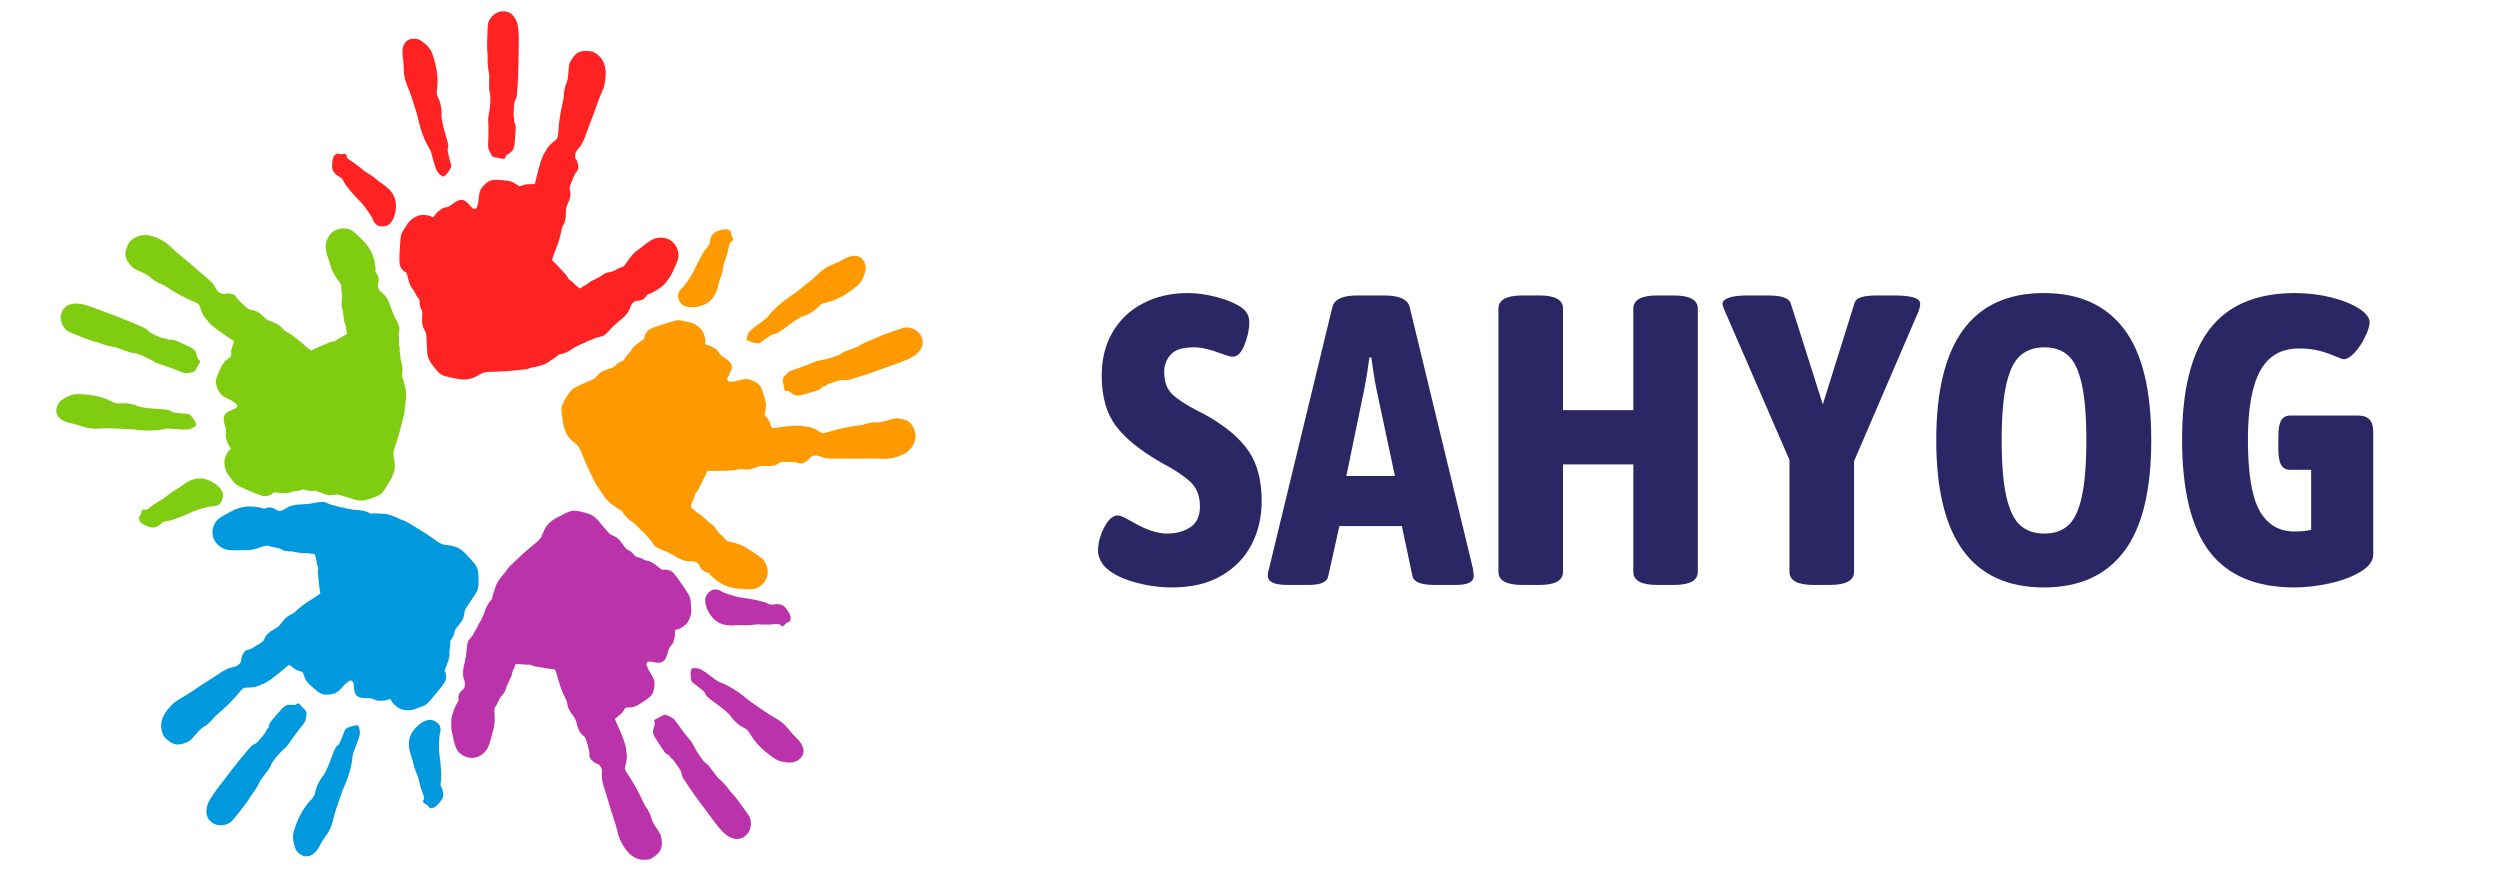
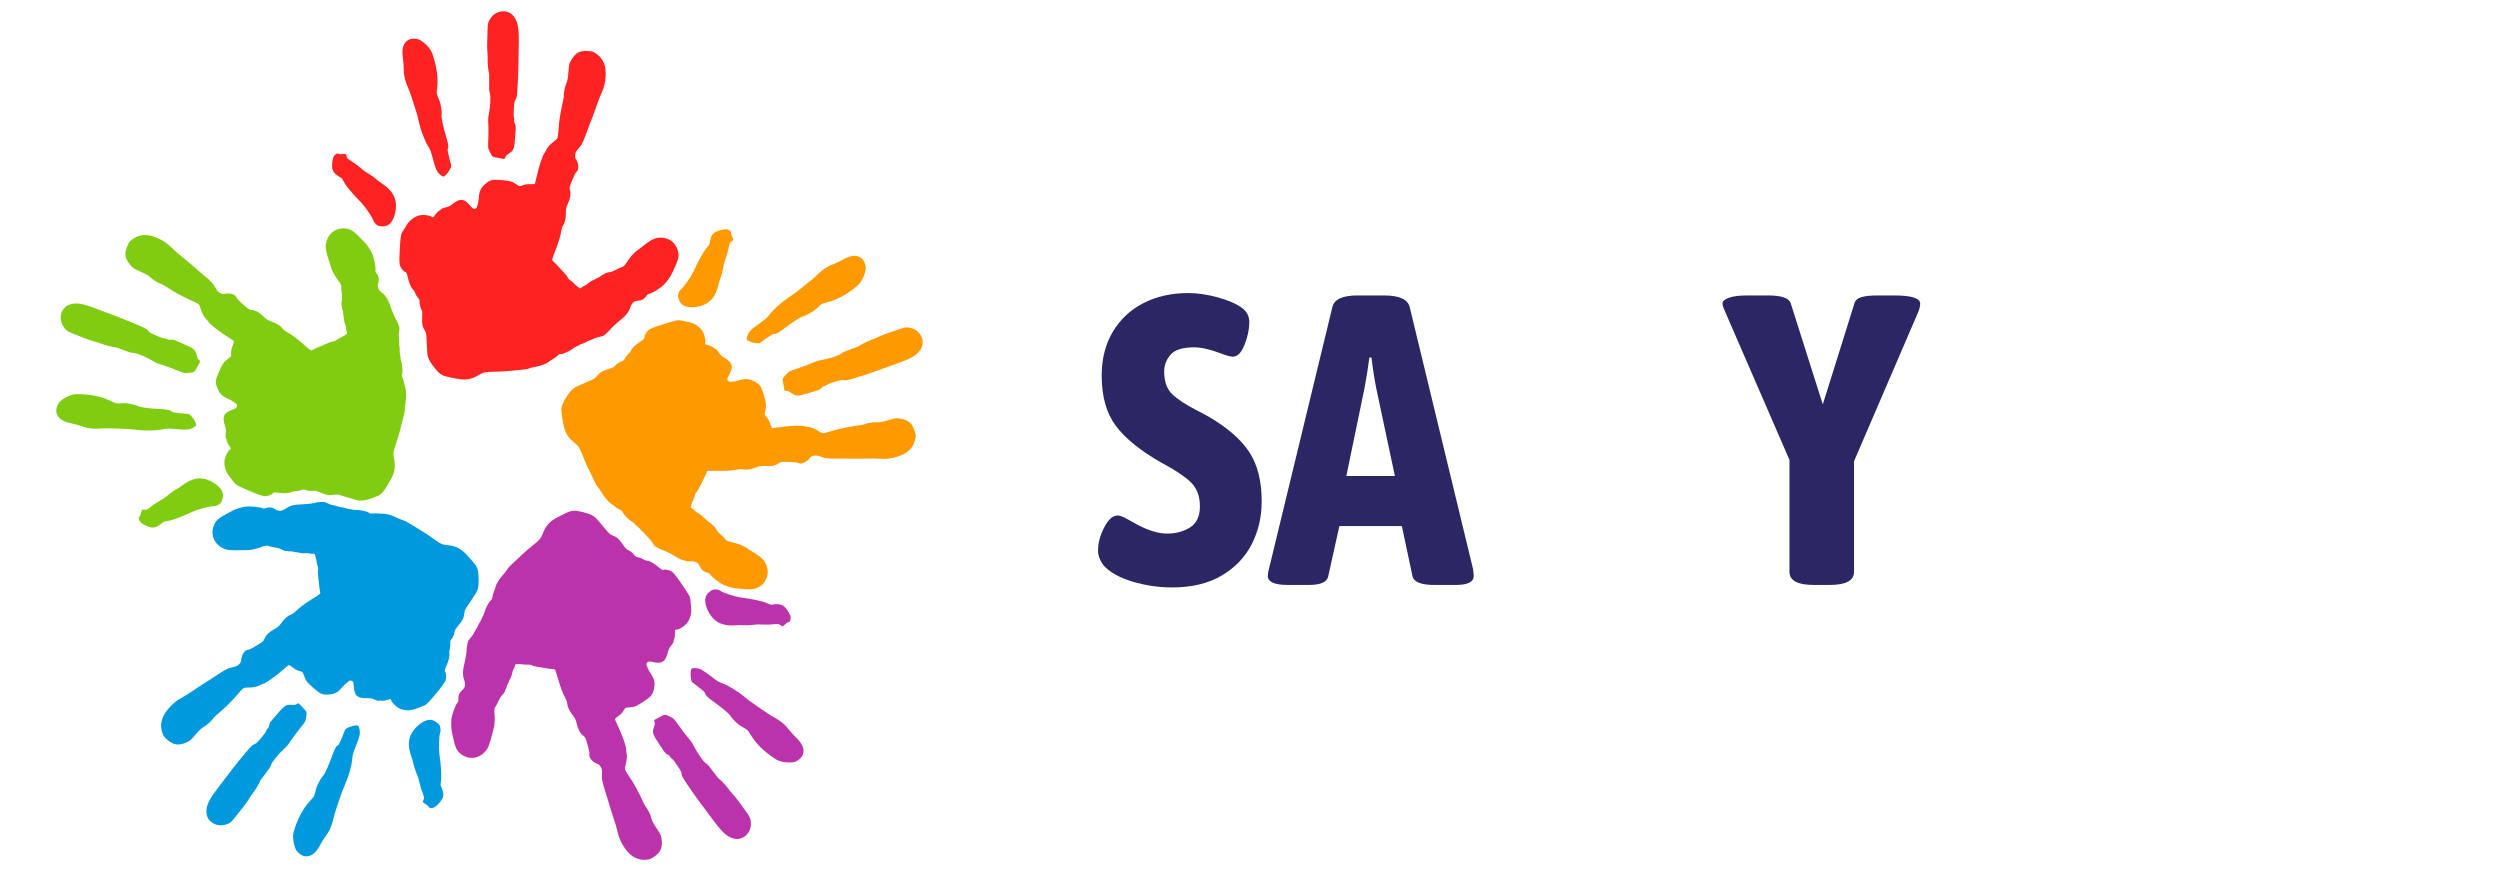
<svg xmlns="http://www.w3.org/2000/svg" width="375" viewBox="0 0 375 131.25" height="131.25" version="1.0">
  <defs>
    <clipPath id="a">
      <path d="M 49 1.617 L 102 1.617 L 102 57 L 49 57 Z M 49 1.617" />
    </clipPath>
    <clipPath id="b">
      <path d="M 8.355 34 L 61 34 L 61 80 L 8.355 80 Z M 8.355 34" />
    </clipPath>
    <clipPath id="c">
      <path d="M 84 34 L 138.859 34 L 138.859 89 L 84 89 Z M 84 34" />
    </clipPath>
  </defs>
  <g clip-path="url(#a)">
    <path fill="#F22" d="M 75.387 1.695 C 74.738 1.73 74.082 2.059 73.637 2.668 C 73.23 3.215 73.16 3.477 73.133 4.473 C 73.121 4.941 73.094 5.785 73.078 6.348 C 73.059 6.91 73.074 7.602 73.113 7.883 C 73.148 8.164 73.164 8.641 73.145 8.941 C 73.113 9.402 73.273 10.867 73.371 11.059 C 73.387 11.086 73.383 11.656 73.371 12.328 C 73.352 13.355 73.367 13.602 73.477 13.93 C 73.633 14.387 73.555 16.016 73.332 17.105 C 73.223 17.633 73.207 17.852 73.25 18.605 C 73.277 19.09 73.273 20.102 73.246 20.852 C 73.188 22.215 73.188 22.219 73.434 22.711 C 73.859 23.574 73.828 23.543 74.766 23.695 C 75.219 23.77 75.59 23.84 75.594 23.844 C 75.641 23.891 75.836 23.625 75.844 23.504 C 75.852 23.395 75.996 23.258 76.348 23.023 C 77.086 22.527 77.141 22.375 77.281 20.418 C 77.391 18.883 77.391 18.883 77.23 18.555 C 77.117 18.32 77.082 18.18 77.125 18.055 C 77.156 17.953 77.145 17.766 77.094 17.602 C 77.023 17.387 77.02 17.078 77.074 16.281 C 77.141 15.297 77.16 15.219 77.336 14.93 C 77.523 14.625 77.523 14.594 77.629 13.004 C 77.691 12.117 77.746 10.84 77.754 10.164 C 77.762 9.488 77.789 8.043 77.809 6.957 C 77.863 4.234 77.723 3.363 77.086 2.492 C 76.676 1.926 76.035 1.664 75.387 1.695 Z M 62.16 5.809 C 61.816 5.797 61.473 5.863 61.242 5.996 C 60.473 6.445 60.215 7.352 60.445 8.785 C 60.5 9.141 60.551 9.77 60.559 10.184 C 60.566 11.031 60.609 11.348 60.801 12.031 C 60.922 12.473 61.023 12.738 61.418 13.664 C 61.504 13.855 61.77 14.645 62.008 15.414 C 62.25 16.18 62.496 16.965 62.559 17.156 C 62.617 17.352 62.762 17.941 62.875 18.473 C 63.109 19.539 63.73 21.152 64.207 21.922 C 64.566 22.504 64.602 22.586 64.855 23.543 C 65.375 25.48 65.48 25.711 66.023 26.199 C 66.195 26.355 66.402 26.484 66.48 26.492 C 66.82 26.516 67.805 25.137 67.684 24.805 C 67.609 24.602 67.316 23.418 67.191 22.84 C 67.125 22.527 67.125 22.406 67.195 22.273 C 67.309 22.066 67.219 21.488 66.945 20.59 C 66.516 19.203 66.176 17.633 66.234 17.32 C 66.281 17.051 66.227 16.418 66.086 15.633 C 66.059 15.48 65.906 15.055 65.75 14.691 C 65.469 14.035 65.473 14.031 65.578 13.098 C 65.75 11.598 65.473 9.789 64.816 7.984 C 64.57 7.309 63.938 6.602 63.07 6.047 C 62.84 5.898 62.504 5.816 62.16 5.809 Z M 87.719 7.641 C 86.793 7.672 86.207 8.09 85.672 9.047 C 85.359 9.605 85.355 9.602 85.27 10.727 C 85.191 11.805 85.117 12.184 84.879 12.684 C 84.75 12.957 84.543 14.051 84.574 14.312 C 84.586 14.41 84.551 14.711 84.488 14.984 C 84.055 16.926 83.875 18.02 83.781 19.371 C 83.688 20.766 83.688 20.77 83.168 21.156 C 82.559 21.609 82.094 22.113 81.918 22.52 C 81.852 22.68 81.758 22.855 81.707 22.91 C 81.398 23.23 80.863 24.84 80.461 26.656 C 80.359 27.117 80.258 27.527 80.238 27.566 C 80.219 27.613 79.945 27.641 79.547 27.633 C 78.992 27.625 78.809 27.645 78.406 27.797 C 77.926 27.98 77.93 27.984 77.574 27.73 C 76.855 27.219 76.543 27.117 75.254 27.016 C 73.836 26.906 73.531 26.973 72.844 27.559 C 72.125 28.168 71.898 28.633 71.82 29.641 C 71.789 30.09 71.719 30.535 71.668 30.641 C 71.621 30.742 71.578 30.887 71.574 30.965 C 71.559 31.18 71.348 31.348 71.109 31.332 C 70.941 31.32 70.824 31.219 70.473 30.797 C 69.598 29.758 69.02 29.715 67.867 30.609 C 67.5 30.895 67.273 31.016 66.992 31.078 C 66.465 31.191 66.184 31.305 66.09 31.453 C 66.047 31.527 65.98 31.586 65.934 31.582 C 65.836 31.574 65.383 32.035 65.152 32.379 C 64.969 32.645 64.965 32.645 64.684 32.477 C 64.32 32.258 63.391 32.176 62.871 32.316 C 62.109 32.527 61.375 33.098 60.988 33.789 C 60.887 33.973 60.699 34.27 60.57 34.449 C 60.16 35.027 60.117 35.203 60.027 36.465 C 59.867 38.754 59.863 39.504 60.035 39.926 C 60.176 40.285 60.605 40.777 60.789 40.789 C 60.945 40.801 61.066 41.062 61.199 41.703 C 61.375 42.523 61.672 43.191 61.984 43.445 C 62.059 43.508 62.184 43.73 62.262 43.938 C 62.34 44.145 62.523 44.457 62.68 44.637 C 62.887 44.879 62.953 45.008 62.941 45.164 C 62.914 45.555 63.031 46.109 63.195 46.395 C 63.352 46.668 63.359 46.723 63.324 47.629 C 63.281 48.672 63.336 48.898 63.746 49.633 C 63.93 49.969 63.949 50.07 63.988 50.992 C 64.07 52.879 64.09 53.148 64.195 53.531 C 64.328 54.004 64.676 54.562 65.344 55.371 C 66.012 56.176 66.348 56.379 67.48 56.602 C 67.934 56.691 68.391 56.777 68.5 56.801 C 69.875 57.07 70.746 56.918 71.887 56.207 C 72.492 55.832 72.848 55.766 74.387 55.754 C 74.887 55.75 75.66 55.711 76.105 55.664 C 77.059 55.562 77.891 55.484 78.52 55.434 C 78.941 55.398 79.055 55.375 79.562 55.195 C 79.68 55.152 80.023 55.078 80.332 55.02 C 81.141 54.871 81.945 54.57 82.32 54.277 C 82.504 54.133 82.816 53.918 83.023 53.801 C 83.227 53.684 83.469 53.504 83.555 53.41 C 83.75 53.188 83.961 53.086 84.188 53.098 C 84.441 53.113 85.539 52.613 85.879 52.328 C 86.035 52.195 86.281 52.043 86.434 51.992 C 86.582 51.941 86.777 51.844 86.859 51.777 C 86.941 51.707 87.156 51.609 87.344 51.559 C 87.527 51.504 87.797 51.387 87.938 51.293 C 88.074 51.199 88.23 51.125 88.281 51.129 C 88.332 51.129 88.441 51.086 88.516 51.035 C 88.59 50.988 88.688 50.953 88.734 50.953 C 88.781 50.957 88.93 50.891 89.074 50.809 C 89.289 50.68 89.559 50.602 90.402 50.418 C 90.57 50.383 91.281 49.758 91.547 49.41 C 91.781 49.102 92.504 48.445 93.352 47.762 C 93.852 47.359 94.332 46.738 94.461 46.324 C 94.707 45.523 95.059 45.145 95.598 45.113 C 96.285 45.078 96.668 44.859 97.012 44.309 C 97.086 44.191 97.215 44.105 97.332 44.086 C 97.82 44 99.074 43.223 99.613 42.676 C 100.027 42.254 100.508 41.582 100.73 41.125 C 101.773 38.98 101.91 38.5 101.688 37.648 C 101.32 36.215 100.023 35.422 98.531 35.707 C 97.902 35.832 97.418 36.125 95.984 37.27 C 95.715 37.484 95.461 37.68 95.41 37.703 C 95.188 37.812 94.332 38.809 94.059 39.281 C 93.793 39.734 93.457 40.078 93.281 40.066 C 93.207 40.059 92.441 40.414 92.105 40.609 C 91.953 40.699 91.66 40.789 91.449 40.82 C 91.023 40.879 90.703 40.996 90.566 41.141 C 90.516 41.191 90.438 41.23 90.387 41.227 C 90.336 41.223 90.258 41.289 90.203 41.359 C 90.152 41.434 89.945 41.551 89.75 41.629 C 89.551 41.711 89.375 41.801 89.352 41.836 C 89.328 41.867 89.156 41.953 88.977 42.023 C 88.797 42.094 88.562 42.223 88.457 42.312 C 88.051 42.664 87.926 42.746 87.625 42.875 C 87.457 42.949 87.277 43.066 87.227 43.137 C 87.172 43.203 87.082 43.258 87.031 43.254 C 86.914 43.246 86.316 42.766 86.043 42.461 C 85.922 42.328 85.699 42.148 85.551 42.059 C 85.367 41.949 85.234 41.801 85.16 41.617 C 85.094 41.465 84.898 41.199 84.719 41.023 C 84.535 40.848 84.152 40.434 83.859 40.102 C 83.566 39.766 83.203 39.387 83.051 39.258 C 82.727 38.984 82.699 39.137 83.32 37.539 C 83.797 36.312 84.059 35.453 84.188 34.645 C 84.25 34.27 84.324 34.047 84.484 33.797 C 84.746 33.387 84.895 32.695 84.875 31.953 C 84.859 31.445 84.938 31.047 85.137 30.641 C 85.527 29.848 85.652 29.141 85.508 28.582 C 85.395 28.141 85.395 28.137 85.82 27.066 C 86.109 26.336 86.309 25.941 86.449 25.797 C 86.699 25.539 86.762 25.34 86.742 24.91 C 86.727 24.559 86.508 23.957 86.34 23.793 C 86.23 23.684 86.242 23.199 86.363 22.859 C 86.402 22.746 86.605 22.457 86.809 22.223 C 87.012 21.988 87.18 21.785 87.18 21.77 C 87.18 21.75 87.285 21.547 87.406 21.32 C 87.531 21.09 87.719 20.656 87.82 20.344 C 87.918 20.035 88.145 19.422 88.32 18.977 C 88.762 17.879 89.316 16.383 89.598 15.539 C 89.723 15.156 90 14.473 90.203 14.016 C 90.625 13.09 90.773 12.492 90.844 11.434 C 90.953 9.832 90.441 8.676 89.312 7.973 C 88.887 7.707 88.844 7.699 88.133 7.648 C 87.988 7.641 87.848 7.637 87.719 7.641 Z M 50.645 23.012 C 50.578 23.012 50.5 23.051 50.348 23.16 C 50.016 23.395 49.883 23.75 49.828 24.547 C 49.754 25.637 50.016 26.035 51.23 26.715 C 51.281 26.746 51.438 26.988 51.574 27.258 C 51.902 27.902 52.82 29.008 54.215 30.426 C 54.758 30.977 55.812 32.523 55.938 32.938 C 56.035 33.281 56.348 33.656 56.688 33.84 C 56.973 34 57.68 33.992 58.074 33.828 C 58.824 33.508 59.383 32.262 59.395 30.887 C 59.402 29.555 58.797 28.559 57.387 27.598 C 57.035 27.359 56.684 27.105 56.617 27.031 C 56.379 26.785 55.527 26.176 55.066 25.922 C 54.812 25.781 54.516 25.57 54.398 25.449 C 54.281 25.332 54.07 25.16 53.93 25.062 C 53.789 24.965 53.613 24.828 53.543 24.758 C 53.477 24.688 53.188 24.484 52.906 24.309 C 52.168 23.848 52.051 23.73 51.992 23.422 C 51.922 23.07 51.914 23.062 51.383 23.113 C 51.027 23.148 50.898 23.141 50.777 23.062 C 50.727 23.031 50.688 23.016 50.645 23.012 Z M 50.645 23.012" />
  </g>
  <g clip-path="url(#b)">
    <path fill="#80CC11" d="M 51.496 34.254 C 50.156 34.254 49.102 35.184 48.879 36.602 C 48.781 37.234 48.898 37.797 49.484 39.539 C 49.594 39.863 49.691 40.172 49.699 40.227 C 49.723 40.473 50.363 41.621 50.715 42.039 C 51.051 42.441 51.262 42.879 51.191 43.039 C 51.16 43.109 51.234 43.945 51.301 44.328 C 51.336 44.5 51.324 44.816 51.281 45.027 C 51.195 45.449 51.191 45.789 51.281 45.965 C 51.316 46.031 51.324 46.117 51.301 46.164 C 51.281 46.211 51.309 46.309 51.359 46.383 C 51.41 46.457 51.457 46.691 51.465 46.902 C 51.473 47.117 51.496 47.316 51.52 47.348 C 51.543 47.379 51.566 47.57 51.57 47.766 C 51.578 47.961 51.625 48.223 51.672 48.352 C 51.863 48.859 51.898 49.004 51.918 49.332 C 51.926 49.52 51.973 49.727 52.02 49.801 C 52.062 49.875 52.086 49.977 52.062 50.02 C 52.016 50.129 51.375 50.531 50.996 50.688 C 50.832 50.758 50.586 50.91 50.449 51.02 C 50.285 51.156 50.105 51.223 49.906 51.234 C 49.742 51.242 49.422 51.344 49.195 51.453 C 48.973 51.566 48.449 51.797 48.039 51.961 C 47.625 52.121 47.152 52.332 46.98 52.434 C 46.617 52.648 46.75 52.727 45.465 51.598 C 44.477 50.73 43.754 50.203 43.039 49.805 C 42.707 49.625 42.527 49.473 42.348 49.234 C 42.051 48.848 41.453 48.477 40.754 48.246 C 40.27 48.086 39.926 47.883 39.609 47.559 C 39 46.922 38.379 46.559 37.809 46.508 C 37.355 46.465 37.355 46.461 36.5 45.699 C 35.91 45.176 35.602 44.859 35.512 44.68 C 35.355 44.355 35.191 44.223 34.781 44.098 C 34.449 43.996 33.812 43.996 33.605 44.098 C 33.465 44.168 33.012 43.996 32.734 43.766 C 32.641 43.688 32.445 43.406 32.293 43.133 C 32.145 42.863 32.012 42.633 31.996 42.625 C 31.98 42.617 31.816 42.453 31.645 42.258 C 31.473 42.062 31.125 41.746 30.867 41.547 C 30.613 41.348 30.117 40.926 29.762 40.609 C 28.879 39.82 27.664 38.793 26.969 38.242 C 26.652 37.992 26.098 37.5 25.738 37.152 C 25.016 36.441 24.508 36.098 23.543 35.672 C 22.078 35.027 20.828 35.125 19.785 35.957 C 19.395 36.27 19.371 36.301 19.086 36.957 C 18.609 38.039 18.738 38.812 19.555 39.762 C 19.973 40.246 19.977 40.25 21 40.707 C 21.984 41.148 22.312 41.344 22.699 41.738 C 22.91 41.953 23.867 42.512 24.121 42.57 C 24.219 42.59 24.488 42.734 24.727 42.887 C 26.395 43.953 27.363 44.488 28.598 45.031 C 29.875 45.594 29.875 45.594 30.062 46.215 C 30.277 46.945 30.598 47.551 30.918 47.852 C 31.047 47.973 31.176 48.121 31.207 48.191 C 31.406 48.59 32.734 49.641 34.301 50.633 C 34.699 50.887 35.051 51.117 35.082 51.148 C 35.117 51.184 35.047 51.453 34.902 51.828 C 34.707 52.348 34.668 52.523 34.676 52.957 C 34.684 53.473 34.684 53.473 34.324 53.723 C 33.602 54.23 33.41 54.492 32.883 55.676 C 32.301 56.984 32.258 57.293 32.574 58.141 C 32.902 59.027 33.262 59.398 34.18 59.809 C 34.586 59.992 34.98 60.207 35.062 60.289 C 35.141 60.371 35.262 60.465 35.336 60.496 C 35.531 60.586 35.613 60.836 35.52 61.055 C 35.449 61.211 35.324 61.285 34.809 61.477 C 33.539 61.949 33.305 62.488 33.75 63.879 C 33.895 64.324 33.926 64.574 33.887 64.859 C 33.816 65.398 33.836 65.703 33.945 65.84 C 33.996 65.902 34.023 65.996 34.004 66.039 C 33.965 66.125 34.246 66.703 34.488 67.035 C 34.676 67.297 34.676 67.305 34.422 67.516 C 34.094 67.789 33.707 68.641 33.664 69.18 C 33.605 69.973 33.895 70.859 34.41 71.461 C 34.547 71.617 34.758 71.891 34.883 72.07 C 35.285 72.652 35.434 72.762 36.586 73.27 C 38.676 74.195 39.379 74.445 39.832 74.43 C 40.215 74.414 40.82 74.172 40.895 74.004 C 40.957 73.859 41.246 73.832 41.891 73.922 C 42.719 74.039 43.445 73.98 43.789 73.773 C 43.871 73.727 44.121 73.68 44.344 73.68 C 44.562 73.676 44.922 73.605 45.141 73.52 C 45.438 73.402 45.586 73.387 45.727 73.449 C 46.082 73.605 46.633 73.684 46.957 73.621 C 47.262 73.566 47.328 73.578 48.164 73.918 C 49.129 74.309 49.359 74.344 50.188 74.203 C 50.562 74.141 50.66 74.152 51.535 74.43 C 53.336 74.988 53.594 75.062 53.988 75.09 C 54.473 75.125 55.121 74.98 56.105 74.621 C 57.086 74.262 57.375 74.012 57.969 73.016 C 58.203 72.617 58.445 72.219 58.5 72.121 C 59.219 70.914 59.371 70.043 59.09 68.727 C 58.941 68.023 59 67.66 59.508 66.199 C 59.672 65.727 59.898 64.98 60.004 64.543 C 60.234 63.609 60.438 62.797 60.602 62.188 C 60.715 61.773 60.727 61.656 60.73 61.113 C 60.73 60.992 60.777 60.645 60.828 60.336 C 60.961 59.52 60.949 58.652 60.801 58.199 C 60.73 57.98 60.637 57.605 60.594 57.371 C 60.551 57.137 60.469 56.859 60.406 56.742 C 60.266 56.484 60.246 56.246 60.336 56.035 C 60.434 55.801 60.328 54.594 60.176 54.18 C 60.105 53.984 60.051 53.695 60.055 53.535 C 60.059 53.375 60.031 53.168 59.996 53.066 C 59.957 52.965 59.941 52.719 59.953 52.523 C 59.969 52.332 59.945 52.047 59.902 51.883 C 59.863 51.719 59.848 51.543 59.867 51.496 C 59.887 51.445 59.883 51.34 59.863 51.25 C 59.84 51.164 59.84 51.059 59.855 51.016 C 59.875 50.973 59.867 50.801 59.836 50.637 C 59.789 50.391 59.809 50.113 59.922 49.25 C 59.945 49.078 59.594 48.199 59.359 47.832 C 59.148 47.504 58.781 46.598 58.426 45.562 C 58.219 44.957 57.797 44.297 57.449 44.039 C 56.785 43.535 56.555 43.07 56.711 42.555 C 56.91 41.887 56.832 41.453 56.43 40.941 C 56.344 40.832 56.297 40.676 56.32 40.559 C 56.402 40.07 56.102 38.625 55.77 37.934 C 55.516 37.398 55.055 36.711 54.703 36.348 C 53.047 34.633 52.641 34.344 51.766 34.266 C 51.672 34.258 51.586 34.254 51.496 34.254 Z M 11.293 45.527 C 11.027 45.539 10.777 45.586 10.52 45.664 C 9.18 46.062 8.676 47.727 9.516 48.984 C 9.891 49.551 10.121 49.715 11.043 50.078 C 11.477 50.246 12.258 50.555 12.777 50.762 C 13.301 50.969 13.949 51.18 14.227 51.238 C 14.504 51.301 14.953 51.453 15.227 51.57 C 15.648 51.754 17.078 52.105 17.293 52.078 C 17.324 52.07 17.859 52.262 18.48 52.5 C 19.438 52.867 19.676 52.93 20.02 52.938 C 20.5 52.949 22.004 53.57 22.949 54.152 C 23.406 54.434 23.602 54.52 24.324 54.734 C 24.785 54.871 25.734 55.219 26.426 55.5 C 27.684 56.012 27.676 56.008 28.223 55.941 C 29.176 55.828 29.141 55.855 29.605 55.02 C 29.824 54.617 30.012 54.285 30.02 54.281 C 30.078 54.25 29.898 53.98 29.785 53.934 C 29.688 53.891 29.609 53.711 29.508 53.301 C 29.293 52.434 29.168 52.324 27.379 51.531 C 25.98 50.91 25.98 50.914 25.617 50.953 C 25.359 50.984 25.215 50.961 25.109 50.883 C 25.027 50.816 24.848 50.766 24.676 50.762 C 24.449 50.754 24.16 50.652 23.43 50.332 C 22.531 49.938 22.465 49.898 22.254 49.633 C 22.031 49.355 22.004 49.336 20.551 48.699 C 19.742 48.344 18.562 47.859 17.934 47.625 C 17.301 47.387 15.961 46.879 14.945 46.492 C 13.047 45.762 12.086 45.488 11.293 45.527 Z M 11.523 59.121 C 10.805 59.125 9.93 59.484 9.117 60.113 C 8.688 60.449 8.355 61.309 8.453 61.832 C 8.617 62.711 9.379 63.258 10.805 63.527 C 11.152 63.594 11.754 63.758 12.145 63.895 C 12.941 64.172 13.258 64.234 13.961 64.289 C 14.414 64.32 14.695 64.312 15.691 64.25 C 15.902 64.238 16.73 64.254 17.531 64.289 C 18.332 64.32 19.152 64.352 19.355 64.359 C 19.555 64.363 20.16 64.426 20.699 64.496 C 21.777 64.637 23.5 64.594 24.379 64.406 C 25.047 64.262 25.129 64.258 26.109 64.34 C 28.102 64.504 28.355 64.484 29 64.133 C 29.199 64.023 29.391 63.871 29.422 63.797 C 29.559 63.484 28.594 62.086 28.242 62.09 C 28.027 62.09 26.82 61.969 26.238 61.891 C 25.922 61.848 25.82 61.809 25.719 61.695 C 25.562 61.523 24.988 61.406 24.055 61.363 C 22.609 61.301 21.02 61.098 20.746 60.938 C 20.512 60.801 19.902 60.637 19.113 60.504 C 18.965 60.477 18.516 60.477 18.125 60.504 C 17.41 60.547 17.414 60.547 16.57 60.129 C 15.223 59.465 13.434 59.105 11.523 59.121 Z M 30.004 71.762 C 29.172 71.75 28.336 72.078 27.391 72.77 C 27.047 73.023 26.688 73.27 26.598 73.309 C 26.285 73.453 25.434 74.047 25.039 74.398 C 24.824 74.59 24.523 74.801 24.375 74.871 C 24.227 74.941 23.992 75.082 23.852 75.184 C 23.711 75.281 23.52 75.402 23.43 75.441 C 23.34 75.484 23.051 75.688 22.789 75.898 C 22.109 76.438 21.961 76.512 21.652 76.461 C 21.301 76.41 21.297 76.414 21.164 76.938 C 21.078 77.285 21.023 77.406 20.91 77.492 C 20.785 77.594 20.773 77.637 20.855 77.934 C 20.965 78.32 21.246 78.562 21.977 78.887 C 22.973 79.324 23.441 79.215 24.484 78.301 C 24.531 78.258 24.812 78.195 25.109 78.156 C 25.824 78.062 27.172 77.562 28.969 76.723 C 29.668 76.398 31.473 75.922 31.902 75.949 C 32.262 75.969 32.715 75.805 33.004 75.543 C 33.25 75.328 33.48 74.652 33.457 74.223 C 33.414 73.406 32.438 72.457 31.152 71.984 C 30.762 71.84 30.383 71.766 30.004 71.762 Z M 30.004 71.762" />
  </g>
  <g clip-path="url(#c)">
    <path fill="#F90" d="M 108.84 34.387 C 108.609 34.391 108.324 34.445 107.941 34.562 C 106.898 34.875 106.617 35.258 106.414 36.637 C 106.402 36.699 106.234 36.934 106.031 37.156 C 105.547 37.695 104.84 38.945 104.012 40.754 C 103.688 41.457 102.621 42.996 102.273 43.258 C 101.988 43.473 101.75 43.898 101.695 44.285 C 101.648 44.609 101.91 45.27 102.203 45.578 C 102.766 46.172 104.117 46.262 105.402 45.789 C 106.645 45.328 107.367 44.406 107.762 42.742 C 107.863 42.328 107.98 41.906 108.023 41.816 C 108.168 41.504 108.434 40.496 108.508 39.973 C 108.551 39.688 108.641 39.324 108.707 39.172 C 108.773 39.02 108.863 38.762 108.906 38.598 C 108.945 38.43 109.016 38.219 109.059 38.129 C 109.098 38.039 109.184 37.699 109.25 37.371 C 109.422 36.516 109.488 36.359 109.754 36.195 C 110.055 36.008 110.055 36.004 109.82 35.52 C 109.66 35.199 109.629 35.07 109.656 34.93 C 109.691 34.77 109.664 34.727 109.414 34.555 C 109.246 34.441 109.07 34.387 108.84 34.387 Z M 128.188 38.375 C 127.672 38.375 127.066 38.582 126.359 38.988 C 126.051 39.164 125.484 39.434 125.102 39.586 C 124.316 39.891 124.031 40.043 123.461 40.461 C 123.094 40.73 122.887 40.918 122.164 41.613 C 122.016 41.762 121.371 42.289 120.738 42.789 C 120.105 43.285 119.465 43.793 119.309 43.922 C 119.148 44.047 118.648 44.395 118.195 44.691 C 117.285 45.285 116 46.438 115.453 47.152 C 115.039 47.699 114.977 47.754 114.176 48.332 C 112.555 49.5 112.367 49.684 112.102 50.367 C 112.02 50.582 111.973 50.82 111.996 50.898 C 112.094 51.227 113.73 51.664 113.996 51.434 C 114.16 51.293 115.156 50.605 115.652 50.285 C 115.918 50.113 116.027 50.066 116.176 50.086 C 116.406 50.117 116.918 49.832 117.656 49.254 C 118.797 48.363 120.145 47.492 120.453 47.434 C 120.723 47.387 121.289 47.109 121.973 46.699 C 122.105 46.621 122.445 46.332 122.73 46.059 C 123.242 45.559 123.242 45.559 124.148 45.328 C 125.605 44.961 127.207 44.066 128.652 42.812 C 129.199 42.344 129.625 41.504 129.836 40.492 C 129.949 39.957 129.652 39.09 129.242 38.754 C 128.941 38.508 128.59 38.375 128.188 38.375 Z M 101.742 48.035 C 101.445 48.051 101.094 48.145 100.438 48.344 C 98.246 49 97.543 49.27 97.207 49.578 C 96.926 49.836 96.621 50.41 96.676 50.586 C 96.719 50.738 96.516 50.945 95.969 51.297 C 95.266 51.746 94.75 52.266 94.625 52.648 C 94.594 52.742 94.43 52.93 94.262 53.074 C 94.098 53.223 93.867 53.516 93.754 53.723 C 93.605 54.008 93.508 54.113 93.359 54.156 C 92.988 54.27 92.512 54.57 92.305 54.824 C 92.105 55.07 92.051 55.094 91.195 55.383 C 90.211 55.711 90.008 55.84 89.469 56.484 C 89.227 56.777 89.141 56.824 88.297 57.188 C 86.566 57.93 86.32 58.051 86.004 58.285 C 85.609 58.574 85.211 59.098 84.691 60.012 C 84.18 60.922 84.117 61.309 84.309 62.453 C 84.383 62.906 84.461 63.371 84.48 63.48 C 84.711 64.871 85.156 65.633 86.223 66.457 C 86.785 66.891 86.973 67.203 87.527 68.645 C 87.707 69.113 88.02 69.828 88.223 70.23 C 88.648 71.09 89.012 71.852 89.281 72.422 C 89.465 72.812 89.523 72.906 89.871 73.32 C 89.949 73.414 90.148 73.707 90.309 73.973 C 90.73 74.68 91.297 75.336 91.703 75.586 C 91.898 75.707 92.207 75.93 92.391 76.082 C 92.57 76.23 92.816 76.391 92.938 76.438 C 93.211 76.543 93.387 76.707 93.457 76.926 C 93.531 77.168 94.387 78.023 94.77 78.242 C 94.949 78.344 95.172 78.527 95.273 78.652 C 95.375 78.773 95.531 78.918 95.625 78.973 C 95.715 79.027 95.891 79.195 96.004 79.352 C 96.117 79.508 96.324 79.715 96.461 79.812 C 96.598 79.914 96.719 80.035 96.734 80.086 C 96.75 80.133 96.824 80.215 96.898 80.27 C 96.973 80.32 97.043 80.402 97.055 80.445 C 97.07 80.492 97.18 80.613 97.309 80.719 C 97.504 80.875 97.672 81.098 98.141 81.828 C 98.234 81.977 99.07 82.422 99.488 82.547 C 99.859 82.66 100.723 83.105 101.66 83.664 C 102.211 83.992 102.957 84.219 103.387 84.191 C 104.219 84.141 104.695 84.344 104.91 84.84 C 105.188 85.473 105.523 85.758 106.156 85.891 C 106.293 85.918 106.422 86.004 106.484 86.109 C 106.734 86.535 107.898 87.441 108.602 87.758 C 109.137 87.996 109.934 88.219 110.438 88.266 C 112.805 88.492 113.297 88.441 114.016 87.934 C 115.219 87.086 115.504 85.59 114.707 84.289 C 114.371 83.738 113.926 83.387 112.352 82.441 C 112.059 82.266 111.789 82.086 111.746 82.047 C 111.57 81.879 110.344 81.43 109.809 81.34 C 109.289 81.25 108.848 81.055 108.797 80.887 C 108.777 80.812 108.18 80.215 107.879 79.969 C 107.742 79.855 107.551 79.609 107.449 79.422 C 107.242 79.043 107.02 78.785 106.84 78.707 C 106.773 78.68 106.707 78.617 106.691 78.57 C 106.676 78.52 106.598 78.465 106.512 78.441 C 106.426 78.418 106.234 78.27 106.09 78.109 C 105.949 77.953 105.805 77.816 105.766 77.805 C 105.727 77.793 105.586 77.672 105.457 77.531 C 105.328 77.387 105.121 77.215 105 77.148 C 104.531 76.887 104.414 76.797 104.188 76.559 C 104.059 76.426 103.891 76.289 103.809 76.266 C 103.727 76.238 103.645 76.18 103.629 76.133 C 103.594 76.016 103.824 75.285 104.012 74.922 C 104.094 74.762 104.188 74.488 104.219 74.316 C 104.258 74.105 104.348 73.934 104.492 73.797 C 104.613 73.684 104.789 73.398 104.887 73.168 C 104.988 72.938 105.238 72.43 105.445 72.035 C 105.656 71.645 105.879 71.168 105.945 70.98 C 106.086 70.578 105.934 70.605 107.641 70.629 C 108.949 70.645 109.848 70.59 110.645 70.426 C 111.016 70.348 111.25 70.34 111.539 70.402 C 112.016 70.508 112.707 70.406 113.387 70.121 C 113.859 69.93 114.258 69.859 114.707 69.902 C 115.582 69.988 116.289 69.863 116.758 69.531 C 117.133 69.27 117.129 69.262 118.27 69.285 C 119.059 69.301 119.504 69.348 119.688 69.43 C 120.016 69.574 120.219 69.57 120.613 69.398 C 120.934 69.258 121.418 68.844 121.512 68.629 C 121.57 68.484 122.031 68.316 122.387 68.312 C 122.512 68.309 122.848 68.402 123.137 68.512 C 123.422 68.621 123.676 68.703 123.695 68.699 C 123.711 68.695 123.934 68.719 124.191 68.758 C 124.449 68.793 124.918 68.805 125.242 68.793 C 125.566 68.777 126.215 68.777 126.688 68.785 C 127.871 68.812 129.461 68.812 130.344 68.777 C 130.75 68.762 131.488 68.773 131.984 68.809 C 132.996 68.875 133.598 68.805 134.609 68.5 C 136.141 68.039 137.039 67.148 137.293 65.84 C 137.391 65.344 137.387 65.305 137.184 64.621 C 136.848 63.488 136.246 62.988 135.008 62.797 C 134.379 62.699 134.379 62.695 133.305 63.012 C 132.27 63.316 131.898 63.383 131.348 63.336 C 131.047 63.309 129.949 63.504 129.719 63.625 C 129.629 63.672 129.336 63.738 129.059 63.777 C 127.098 64.051 126.016 64.27 124.723 64.66 C 123.391 65.062 123.395 65.062 122.852 64.711 C 122.215 64.297 121.574 64.043 121.133 64.023 C 120.961 64.016 120.766 63.98 120.699 63.953 C 120.289 63.773 118.605 63.84 116.773 64.105 C 116.309 64.172 115.891 64.227 115.844 64.223 C 115.797 64.219 115.672 63.965 115.539 63.59 C 115.355 63.062 115.266 62.902 114.98 62.578 C 114.641 62.191 114.641 62.191 114.754 61.77 C 114.98 60.91 114.957 60.582 114.598 59.336 C 114.199 57.961 114.027 57.703 113.238 57.266 C 112.418 56.805 111.914 56.746 110.949 57.031 C 110.52 57.156 110.074 57.254 109.961 57.242 C 109.848 57.234 109.695 57.242 109.621 57.266 C 109.414 57.324 109.191 57.191 109.121 56.965 C 109.074 56.797 109.125 56.648 109.391 56.168 C 110.051 54.98 109.887 54.422 108.652 53.652 C 108.254 53.406 108.062 53.242 107.91 53 C 107.617 52.543 107.406 52.32 107.234 52.285 C 107.152 52.27 107.078 52.223 107.066 52.18 C 107.039 52.086 106.445 51.82 106.047 51.727 C 105.734 51.648 105.734 51.648 105.793 51.32 C 105.867 50.902 105.609 49.996 105.293 49.559 C 104.832 48.914 104.043 48.43 103.258 48.309 C 103.055 48.277 102.715 48.207 102.504 48.148 C 102.246 48.082 102.062 48.043 101.867 48.035 C 101.828 48.035 101.785 48.035 101.742 48.035 Z M 135.965 49.113 C 135.676 49.125 135.363 49.215 134.852 49.395 C 134.41 49.547 133.613 49.816 133.086 50 C 132.555 50.18 131.918 50.441 131.668 50.574 C 131.418 50.711 130.984 50.891 130.699 50.98 C 130.258 51.113 128.941 51.773 128.801 51.934 C 128.777 51.957 128.246 52.164 127.617 52.387 C 126.652 52.73 126.43 52.832 126.164 53.051 C 125.793 53.355 124.242 53.855 123.148 54.027 C 122.617 54.113 122.418 54.176 121.727 54.484 C 121.285 54.68 120.344 55.031 119.637 55.27 C 118.348 55.695 118.344 55.699 117.973 56.105 C 117.32 56.809 117.332 56.766 117.52 57.703 C 117.609 58.152 117.68 58.531 117.676 58.539 C 117.652 58.598 117.965 58.684 118.082 58.652 C 118.188 58.621 118.363 58.707 118.703 58.953 C 119.422 59.473 119.59 59.469 121.465 58.91 C 122.93 58.473 122.926 58.477 123.176 58.211 C 123.352 58.023 123.477 57.938 123.605 57.93 C 123.711 57.926 123.883 57.852 124.016 57.742 C 124.195 57.602 124.477 57.492 125.242 57.262 C 126.18 56.98 126.258 56.957 126.59 57.023 C 126.941 57.09 126.965 57.09 128.484 56.629 C 129.332 56.375 130.547 55.973 131.18 55.742 C 131.812 55.512 133.164 55.031 134.188 54.668 C 136.742 53.758 137.504 53.316 138.09 52.414 C 138.852 51.238 138.16 49.645 136.711 49.23 C 136.465 49.16 136.277 49.117 136.086 49.113 C 136.043 49.109 136.004 49.109 135.965 49.113 Z M 135.965 49.113" />
  </g>
  <path fill="#09D" d="M 48.473 75.281 C 48.125 75.277 47.52 75.344 47.203 75.434 C 46.832 75.539 45.867 75.637 44.777 75.68 C 44.141 75.703 43.383 75.91 43.035 76.168 C 42.363 76.664 41.855 76.758 41.406 76.457 C 40.832 76.074 40.391 76.02 39.785 76.254 C 39.66 76.305 39.504 76.305 39.395 76.25 C 38.957 76.027 37.492 75.898 36.734 76.016 C 36.156 76.105 35.367 76.348 34.918 76.582 C 32.805 77.676 32.41 77.988 32.082 78.805 C 31.527 80.172 32.098 81.586 33.465 82.25 C 34.043 82.527 34.605 82.582 36.438 82.523 C 36.777 82.512 37.102 82.512 37.156 82.523 C 37.398 82.57 38.676 82.277 39.176 82.066 C 39.66 81.855 40.137 81.781 40.27 81.895 C 40.328 81.945 41.141 82.121 41.527 82.168 C 41.703 82.188 42 82.293 42.188 82.395 C 42.566 82.605 42.887 82.695 43.082 82.66 C 43.152 82.648 43.242 82.664 43.281 82.695 C 43.316 82.73 43.422 82.734 43.508 82.707 C 43.594 82.68 43.824 82.703 44.031 82.758 C 44.234 82.812 44.434 82.852 44.473 82.84 C 44.512 82.828 44.695 82.855 44.883 82.906 C 45.07 82.957 45.336 82.992 45.473 82.984 C 46.008 82.949 46.156 82.953 46.473 83.027 C 46.652 83.07 46.867 83.09 46.949 83.07 C 47.035 83.047 47.137 83.059 47.172 83.09 C 47.266 83.168 47.457 83.902 47.5 84.309 C 47.516 84.488 47.582 84.773 47.652 84.938 C 47.734 85.137 47.754 85.324 47.707 85.52 C 47.668 85.676 47.668 86.016 47.707 86.262 C 47.746 86.512 47.812 87.074 47.848 87.516 C 47.887 87.961 47.949 88.48 47.996 88.676 C 48.094 89.09 48.207 88.98 46.758 89.891 C 45.645 90.586 44.93 91.133 44.348 91.703 C 44.078 91.969 43.883 92.102 43.605 92.203 C 43.148 92.375 42.625 92.844 42.203 93.449 C 41.914 93.867 41.609 94.133 41.207 94.344 C 40.426 94.746 39.902 95.242 39.684 95.773 C 39.516 96.199 39.52 96.199 38.543 96.801 C 37.875 97.215 37.477 97.418 37.277 97.449 C 36.926 97.504 36.75 97.625 36.512 97.98 C 36.316 98.27 36.133 98.887 36.172 99.117 C 36.199 99.27 35.902 99.656 35.605 99.855 C 35.504 99.922 35.176 100.031 34.871 100.094 C 34.57 100.16 34.309 100.227 34.297 100.238 C 34.289 100.25 34.086 100.352 33.852 100.461 C 33.617 100.574 33.207 100.816 32.941 101.004 C 32.68 101.191 32.133 101.547 31.73 101.793 C 30.723 102.414 29.395 103.285 28.668 103.793 C 28.336 104.027 27.707 104.414 27.273 104.656 C 26.383 105.148 25.914 105.539 25.227 106.344 C 24.188 107.566 23.91 108.793 24.398 110.035 C 24.582 110.504 24.609 110.539 25.148 111.008 C 26.043 111.773 26.82 111.875 27.961 111.363 C 28.547 111.102 28.543 111.098 29.277 110.246 C 29.984 109.426 30.27 109.172 30.754 108.914 C 31.023 108.773 31.836 108.016 31.965 107.789 C 32.012 107.699 32.23 107.48 32.441 107.297 C 33.941 106 34.727 105.227 35.602 104.195 C 36.508 103.133 36.512 103.133 37.156 103.137 C 37.918 103.137 38.59 103.012 38.969 102.789 C 39.117 102.699 39.301 102.617 39.375 102.605 C 39.812 102.531 41.195 101.562 42.594 100.344 C 42.949 100.035 43.27 99.766 43.309 99.742 C 43.352 99.719 43.59 99.859 43.902 100.105 C 44.344 100.449 44.508 100.535 44.926 100.652 C 45.418 100.793 45.414 100.793 45.551 101.211 C 45.82 102.055 46.016 102.324 46.992 103.176 C 48.066 104.117 48.352 104.238 49.25 104.18 C 50.188 104.121 50.641 103.891 51.297 103.129 C 51.59 102.789 51.918 102.469 52.016 102.418 C 52.117 102.363 52.238 102.273 52.289 102.211 C 52.43 102.047 52.695 102.039 52.875 102.191 C 53.004 102.305 53.039 102.453 53.074 103.004 C 53.156 104.359 53.598 104.75 55.055 104.723 C 55.516 104.715 55.77 104.75 56.027 104.871 C 56.523 105.098 56.816 105.164 56.977 105.098 C 57.055 105.07 57.145 105.07 57.18 105.098 C 57.254 105.164 57.891 105.066 58.277 104.93 C 58.582 104.824 58.586 104.824 58.715 105.129 C 58.875 105.523 59.578 106.141 60.078 106.34 C 60.816 106.629 61.742 106.605 62.465 106.281 C 62.652 106.199 62.977 106.074 63.188 106.008 C 63.859 105.789 64.004 105.68 64.82 104.723 C 66.312 102.98 66.758 102.371 66.871 101.934 C 66.969 101.562 66.914 100.914 66.777 100.793 C 66.656 100.691 66.711 100.402 66.984 99.809 C 67.332 99.047 67.492 98.332 67.395 97.941 C 67.371 97.848 67.406 97.594 67.465 97.383 C 67.527 97.168 67.559 96.805 67.543 96.57 C 67.516 96.25 67.543 96.105 67.645 95.984 C 67.895 95.688 68.133 95.18 68.172 94.852 C 68.207 94.539 68.234 94.48 68.801 93.777 C 69.453 92.961 69.551 92.754 69.66 91.918 C 69.707 91.539 69.746 91.449 70.262 90.684 C 71.32 89.117 71.465 88.887 71.609 88.516 C 71.785 88.059 71.832 87.398 71.777 86.348 C 71.719 85.305 71.562 84.949 70.785 84.09 C 70.477 83.746 70.164 83.398 70.09 83.312 C 69.148 82.273 68.359 81.875 67.023 81.762 C 66.312 81.703 65.992 81.539 64.75 80.625 C 64.348 80.328 63.695 79.902 63.309 79.672 C 62.484 79.18 61.77 78.742 61.238 78.406 C 60.875 78.18 60.77 78.133 60.258 77.973 C 60.141 77.938 59.816 77.797 59.535 77.656 C 58.797 77.293 57.973 77.051 57.496 77.062 C 57.266 77.066 56.887 77.047 56.652 77.02 C 56.418 76.992 56.125 76.988 55.996 77.016 C 55.707 77.074 55.477 77.035 55.301 76.887 C 55.109 76.727 53.926 76.469 53.484 76.496 C 53.281 76.508 52.992 76.477 52.84 76.43 C 52.688 76.379 52.48 76.34 52.371 76.348 C 52.266 76.352 52.027 76.297 51.848 76.23 C 51.668 76.16 51.387 76.102 51.219 76.09 C 51.051 76.082 50.883 76.047 50.844 76.016 C 50.805 75.98 50.695 75.953 50.605 75.949 C 50.516 75.945 50.418 75.914 50.383 75.883 C 50.348 75.852 50.18 75.812 50.016 75.797 C 49.766 75.77 49.504 75.672 48.719 75.312 C 48.676 75.293 48.59 75.281 48.473 75.281 Z M 44.777 105.496 C 44.684 105.5 44.492 105.574 44.434 105.645 C 44.363 105.727 44.164 105.746 43.746 105.727 C 42.859 105.68 42.715 105.773 41.441 107.262 C 40.445 108.426 40.445 108.422 40.383 108.781 C 40.332 109.039 40.273 109.176 40.168 109.25 C 40.082 109.312 39.98 109.469 39.926 109.633 C 39.852 109.848 39.672 110.102 39.152 110.711 C 38.516 111.457 38.461 111.508 38.148 111.633 C 37.816 111.766 37.789 111.789 36.762 113 C 36.188 113.676 35.383 114.664 34.973 115.203 C 34.566 115.742 33.691 116.883 33.031 117.742 C 31.371 119.898 30.965 120.684 30.957 121.762 C 30.949 123.164 32.391 124.129 33.832 123.691 C 34.48 123.492 34.703 123.32 35.312 122.539 C 35.602 122.168 36.117 121.508 36.469 121.07 C 36.816 120.629 37.219 120.066 37.355 119.82 C 37.492 119.57 37.758 119.176 37.949 118.945 C 38.246 118.594 38.996 117.328 39.031 117.117 C 39.035 117.082 39.375 116.625 39.781 116.094 C 40.41 115.281 40.539 115.074 40.645 114.75 C 40.793 114.289 41.828 113.02 42.656 112.281 C 43.059 111.922 43.191 111.758 43.605 111.129 C 43.871 110.723 44.477 109.91 44.945 109.328 C 45.801 108.266 45.793 108.27 45.891 107.727 C 46.059 106.777 46.074 106.82 45.414 106.133 C 45.094 105.805 44.836 105.531 44.832 105.523 C 44.832 105.504 44.809 105.496 44.777 105.496 Z M 64.508 107.969 C 63.738 107.98 62.738 108.613 62.02 109.57 C 61.223 110.637 61.113 111.801 61.676 113.414 C 61.816 113.816 61.945 114.23 61.957 114.332 C 62.004 114.672 62.324 115.668 62.543 116.148 C 62.664 116.41 62.781 116.762 62.805 116.926 C 62.832 117.09 62.895 117.359 62.949 117.523 C 63.004 117.688 63.059 117.895 63.07 117.992 C 63.082 118.09 63.195 118.43 63.32 118.742 C 63.637 119.555 63.664 119.715 63.527 119.996 C 63.375 120.32 63.379 120.332 63.836 120.609 C 64.141 120.793 64.242 120.883 64.293 121.02 C 64.352 121.172 64.395 121.184 64.699 121.191 C 65.102 121.203 65.414 121 65.934 120.391 C 66.641 119.562 66.668 119.082 66.098 117.809 C 66.07 117.754 66.094 117.465 66.141 117.168 C 66.262 116.453 66.176 115.023 65.898 113.051 C 65.789 112.285 65.859 110.402 66.008 109.996 C 66.133 109.66 66.105 109.176 65.945 108.82 C 65.809 108.523 65.234 108.109 64.82 108.008 C 64.723 107.98 64.617 107.969 64.508 107.969 Z M 53.453 108.801 C 52.914 108.82 51.832 109.215 51.75 109.488 C 51.688 109.695 51.227 110.824 50.98 111.363 C 50.852 111.652 50.777 111.746 50.641 111.809 C 50.43 111.91 50.156 112.422 49.844 113.309 C 49.363 114.68 48.707 116.148 48.473 116.367 C 48.277 116.551 47.945 117.09 47.59 117.809 C 47.523 117.949 47.391 118.375 47.301 118.758 C 47.137 119.457 47.137 119.457 46.496 120.145 C 45.469 121.246 44.609 122.863 44.066 124.707 C 43.863 125.398 43.957 126.34 44.32 127.309 C 44.516 127.816 45.23 128.387 45.758 128.445 C 46.641 128.543 47.391 127.973 48.059 126.68 C 48.223 126.363 48.551 125.832 48.793 125.496 C 49.289 124.812 49.445 124.527 49.699 123.863 C 49.859 123.438 49.934 123.164 50.164 122.188 C 50.215 121.98 50.469 121.191 50.734 120.43 C 50.996 119.668 51.27 118.887 51.332 118.695 C 51.398 118.504 51.629 117.945 51.852 117.445 C 52.297 116.453 52.762 114.781 52.836 113.883 C 52.891 113.199 52.91 113.121 53.273 112.199 C 54.004 110.332 54.062 110.082 53.918 109.363 C 53.871 109.137 53.785 108.91 53.723 108.859 C 53.676 108.816 53.578 108.797 53.453 108.801 Z M 53.453 108.801" />
  <path fill="#B3A" d="M 86.125 76.609 C 85.672 76.617 85.281 76.754 84.637 77.078 C 84.227 77.285 83.809 77.504 83.707 77.555 C 82.457 78.184 81.859 78.836 81.391 80.102 C 81.145 80.77 80.895 81.043 79.688 81.996 C 79.293 82.309 78.711 82.816 78.387 83.129 C 77.691 83.793 77.082 84.359 76.613 84.789 C 76.301 85.074 76.227 85.176 75.934 85.629 C 75.871 85.73 75.648 85.996 75.441 86.23 C 74.895 86.848 74.441 87.586 74.32 88.051 C 74.262 88.273 74.141 88.633 74.051 88.852 C 73.961 89.07 73.883 89.355 73.875 89.484 C 73.852 89.781 73.746 89.992 73.559 90.121 C 73.352 90.266 72.789 91.34 72.695 91.773 C 72.652 91.977 72.539 92.25 72.453 92.383 C 72.363 92.516 72.273 92.711 72.25 92.816 C 72.227 92.922 72.113 93.129 72 93.285 C 71.887 93.441 71.75 93.703 71.695 93.863 C 71.641 94.02 71.566 94.172 71.523 94.203 C 71.48 94.234 71.426 94.328 71.395 94.414 C 71.367 94.496 71.309 94.586 71.27 94.609 C 71.23 94.637 71.152 94.789 71.09 94.941 C 70.996 95.18 70.832 95.398 70.273 96.066 C 70.164 96.199 69.984 97.133 69.984 97.57 C 69.984 97.957 69.816 98.918 69.562 99.98 C 69.414 100.605 69.41 101.395 69.562 101.797 C 69.855 102.582 69.812 103.098 69.406 103.449 C 68.883 103.902 68.707 104.312 68.77 104.961 C 68.785 105.098 68.746 105.25 68.664 105.34 C 68.332 105.703 67.812 107.09 67.719 107.852 C 67.648 108.438 67.676 109.27 67.777 109.766 C 68.258 112.105 68.441 112.566 69.137 113.105 C 70.301 114.012 71.809 113.844 72.812 112.699 C 73.234 112.215 73.441 111.68 73.879 109.895 C 73.961 109.559 74.047 109.25 74.07 109.199 C 74.18 108.977 74.25 107.664 74.18 107.125 C 74.109 106.602 74.164 106.117 74.309 106.02 C 74.375 105.98 74.762 105.234 74.91 104.875 C 74.977 104.711 75.152 104.445 75.301 104.293 C 75.602 103.984 75.785 103.699 75.801 103.5 C 75.809 103.43 75.848 103.352 75.891 103.324 C 75.93 103.293 75.965 103.199 75.961 103.109 C 75.957 103.02 76.039 102.797 76.148 102.613 C 76.254 102.43 76.344 102.246 76.34 102.207 C 76.34 102.168 76.418 101.996 76.52 101.828 C 76.617 101.66 76.723 101.414 76.754 101.277 C 76.863 100.75 76.906 100.609 77.066 100.324 C 77.156 100.16 77.234 99.957 77.234 99.871 C 77.234 99.785 77.27 99.688 77.309 99.66 C 77.41 99.594 78.172 99.605 78.574 99.676 C 78.75 99.707 79.035 99.719 79.211 99.695 C 79.422 99.672 79.609 99.699 79.781 99.797 C 79.926 99.879 80.25 99.969 80.5 99.996 C 80.746 100.023 81.301 100.117 81.738 100.203 C 82.172 100.285 82.691 100.363 82.891 100.371 C 83.312 100.387 83.242 100.242 83.723 101.891 C 84.094 103.152 84.41 104 84.805 104.723 C 84.984 105.055 85.062 105.273 85.09 105.566 C 85.129 106.055 85.434 106.695 85.902 107.266 C 86.223 107.66 86.398 108.02 86.488 108.465 C 86.664 109.328 87 109.969 87.453 110.32 C 87.812 110.602 87.812 110.602 88.129 111.707 C 88.344 112.469 88.438 112.906 88.414 113.105 C 88.371 113.465 88.438 113.664 88.715 113.988 C 88.941 114.254 89.477 114.598 89.707 114.621 C 89.863 114.637 90.156 115.035 90.266 115.375 C 90.305 115.492 90.32 115.844 90.301 116.152 C 90.281 116.461 90.273 116.723 90.281 116.738 C 90.293 116.754 90.332 116.977 90.375 117.234 C 90.414 117.488 90.543 117.945 90.652 118.254 C 90.762 118.559 90.953 119.184 91.082 119.641 C 91.406 120.781 91.879 122.309 92.172 123.145 C 92.305 123.527 92.508 124.238 92.621 124.727 C 92.855 125.719 93.094 126.281 93.684 127.164 C 94.574 128.5 95.68 129.094 97.004 128.953 C 97.5 128.902 97.543 128.887 98.137 128.492 C 99.113 127.836 99.414 127.113 99.23 125.867 C 99.141 125.234 99.141 125.23 98.523 124.293 C 97.926 123.391 97.758 123.047 97.645 122.508 C 97.578 122.211 97.07 121.223 96.887 121.039 C 96.816 120.965 96.664 120.695 96.547 120.441 C 95.707 118.641 95.176 117.668 94.426 116.543 C 93.648 115.383 93.656 115.379 93.832 114.754 C 94.039 114.02 94.09 113.336 93.977 112.906 C 93.934 112.738 93.91 112.539 93.918 112.465 C 93.965 112.02 93.406 110.422 92.617 108.742 C 92.418 108.312 92.246 107.926 92.238 107.883 C 92.227 107.836 92.426 107.648 92.746 107.41 C 93.191 107.074 93.316 106.941 93.543 106.574 C 93.809 106.133 93.809 106.137 94.246 106.117 C 95.129 106.082 95.434 105.965 96.512 105.25 C 97.699 104.465 97.902 104.223 98.09 103.34 C 98.285 102.414 98.184 101.914 97.633 101.074 C 97.387 100.699 97.168 100.297 97.145 100.188 C 97.121 100.074 97.062 99.926 97.02 99.859 C 96.898 99.68 96.965 99.43 97.16 99.301 C 97.305 99.203 97.457 99.203 97.992 99.32 C 99.316 99.605 99.805 99.281 100.172 97.867 C 100.289 97.414 100.395 97.176 100.578 96.957 C 100.926 96.539 101.074 96.281 101.055 96.105 C 101.047 96.023 101.074 95.934 101.109 95.906 C 101.191 95.852 101.262 95.219 101.238 94.805 C 101.219 94.484 101.223 94.473 101.547 94.434 C 101.969 94.383 102.754 93.875 103.074 93.441 C 103.551 92.809 103.781 91.906 103.664 91.117 C 103.633 90.91 103.605 90.562 103.598 90.344 C 103.57 89.633 103.5 89.469 102.801 88.418 C 101.531 86.508 101.07 85.91 100.68 85.68 C 100.352 85.484 99.715 85.367 99.562 85.473 C 99.43 85.559 99.176 85.418 98.68 84.996 C 98.043 84.453 97.398 84.109 97 84.098 C 96.902 84.098 96.668 84 96.48 83.883 C 96.293 83.77 95.949 83.633 95.719 83.59 C 95.406 83.527 95.277 83.465 95.191 83.332 C 94.977 83.012 94.547 82.641 94.242 82.516 C 93.953 82.398 93.91 82.352 93.383 81.613 C 92.781 80.766 92.605 80.617 91.836 80.289 C 91.484 80.141 91.406 80.07 90.816 79.367 C 89.598 77.922 89.422 77.719 89.105 77.484 C 88.715 77.191 88.094 76.961 87.074 76.734 C 86.691 76.648 86.395 76.605 86.125 76.609 Z M 107.32 88.414 C 107.273 88.414 107.227 88.418 107.184 88.418 C 107.133 88.422 107.082 88.422 107.035 88.43 C 106.715 88.48 106.16 88.93 105.949 89.301 C 105.551 90.016 105.867 91.34 106.695 92.434 C 107.5 93.492 108.594 93.91 110.289 93.801 C 110.715 93.773 111.145 93.762 111.246 93.773 C 111.582 93.824 112.621 93.785 113.137 93.703 C 113.426 93.656 113.797 93.641 113.961 93.664 C 114.125 93.684 114.398 93.688 114.57 93.68 C 114.742 93.668 114.961 93.676 115.059 93.688 C 115.156 93.703 115.508 93.688 115.84 93.652 C 116.703 93.562 116.867 93.578 117.102 93.785 C 117.371 94.02 117.371 94.02 117.762 93.652 C 118.023 93.406 118.141 93.332 118.281 93.32 C 118.441 93.305 118.473 93.266 118.559 92.973 C 118.68 92.586 118.566 92.23 118.125 91.566 C 117.52 90.66 117.07 90.5 115.695 90.711 C 115.637 90.719 115.363 90.625 115.094 90.496 C 114.441 90.188 113.043 89.883 111.078 89.617 C 110.312 89.516 108.527 88.938 108.18 88.684 C 107.957 88.523 107.633 88.426 107.32 88.414 Z M 104.141 100.215 C 103.977 100.215 103.828 100.234 103.777 100.27 C 103.492 100.457 103.555 102.16 103.852 102.352 C 104.035 102.465 104.988 103.215 105.438 103.594 C 105.68 103.801 105.754 103.895 105.777 104.043 C 105.816 104.277 106.234 104.688 107 105.227 C 108.184 106.062 109.414 107.094 109.559 107.375 C 109.684 107.617 110.109 108.082 110.703 108.617 C 110.816 108.723 111.195 108.961 111.539 109.148 C 112.164 109.496 112.164 109.496 112.652 110.301 C 113.43 111.594 114.746 112.863 116.363 113.883 C 116.973 114.266 117.902 114.438 118.926 114.344 C 119.469 114.293 120.203 113.75 120.402 113.254 C 120.738 112.426 120.395 111.551 119.336 110.559 C 119.078 110.312 118.648 109.848 118.395 109.523 C 117.871 108.859 117.645 108.637 117.078 108.211 C 116.715 107.938 116.469 107.789 115.594 107.305 C 115.414 107.199 114.723 106.738 114.062 106.277 C 113.402 105.816 112.73 105.348 112.566 105.23 C 112.398 105.117 111.922 104.742 111.504 104.391 C 110.672 103.691 109.199 102.805 108.355 102.488 C 107.715 102.25 107.645 102.207 106.859 101.605 C 105.27 100.395 105.039 100.27 104.309 100.219 C 104.254 100.215 104.199 100.211 104.141 100.215 Z M 99.746 107.227 C 99.543 107.23 99.348 107.344 98.93 107.574 C 98.527 107.793 98.191 107.973 98.184 107.973 C 98.117 107.965 98.129 108.293 98.199 108.395 C 98.258 108.484 98.227 108.68 98.09 109.078 C 97.809 109.926 97.863 110.082 98.945 111.715 C 99.793 112.996 99.785 113 100.109 113.16 C 100.344 113.273 100.453 113.367 100.496 113.492 C 100.535 113.59 100.66 113.727 100.801 113.828 C 100.988 113.957 101.176 114.195 101.617 114.863 C 102.164 115.68 102.207 115.754 102.242 116.09 C 102.281 116.445 102.293 116.473 103.176 117.797 C 103.672 118.535 104.402 119.578 104.809 120.117 C 105.211 120.656 106.074 121.812 106.723 122.688 C 108.34 124.871 108.977 125.477 110.012 125.773 C 111.355 126.16 112.668 125.027 112.637 123.512 C 112.621 122.832 112.52 122.578 111.934 121.773 C 111.66 121.395 111.164 120.711 110.832 120.254 C 110.504 119.797 110.07 119.266 109.867 119.066 C 109.668 118.867 109.371 118.496 109.203 118.25 C 108.945 117.867 107.926 116.801 107.73 116.711 C 107.703 116.695 107.352 116.246 106.953 115.711 C 106.344 114.883 106.18 114.695 105.895 114.504 C 105.492 114.238 104.562 112.902 104.074 111.902 C 103.84 111.418 103.715 111.242 103.223 110.668 C 102.906 110.305 102.297 109.5 101.863 108.891 C 101.074 107.777 101.074 107.777 100.578 107.539 C 100.148 107.328 99.945 107.223 99.746 107.227 Z M 99.746 107.227" />
  <g fill="#2B2664">
    <g>
      <g>
        <path d="M 12.703 0.5 C 10.691 0.5 8.695 0.203 6.719 -0.391 C 4.75 -0.992 3.312 -1.812 2.406 -2.844 C 1.875 -3.582 1.609 -4.301 1.609 -5 C 1.609 -6.145 1.914 -7.312 2.531 -8.5 C 3.145 -9.695 3.82 -10.297 4.562 -10.297 C 4.895 -10.297 5.422 -10.086 6.141 -9.672 C 6.859 -9.266 7.379 -8.977 7.703 -8.812 C 9.305 -7.988 10.727 -7.578 11.969 -7.578 C 13.281 -7.578 14.426 -7.883 15.406 -8.5 C 16.395 -9.125 16.891 -10.176 16.891 -11.656 C 16.891 -13.219 16.414 -14.441 15.469 -15.328 C 14.531 -16.211 13.055 -17.188 11.047 -18.25 C 7.953 -20.02 5.695 -21.848 4.281 -23.734 C 2.863 -25.629 2.156 -28.141 2.156 -31.266 C 2.156 -33.773 2.707 -35.961 3.812 -37.828 C 4.926 -39.703 6.457 -41.141 8.406 -42.141 C 10.363 -43.148 12.598 -43.656 15.109 -43.656 C 16.504 -43.656 17.984 -43.441 19.547 -43.016 C 21.109 -42.586 22.32 -42.062 23.188 -41.438 C 23.926 -40.906 24.297 -40.188 24.297 -39.281 C 24.297 -38.219 24.055 -37.086 23.578 -35.891 C 23.109 -34.703 22.523 -34.109 21.828 -34.109 C 21.504 -34.109 20.91 -34.27 20.047 -34.594 C 18.441 -35.207 17.102 -35.516 16.031 -35.516 C 14.301 -35.516 13.117 -35.145 12.484 -34.406 C 11.848 -33.664 11.531 -32.828 11.531 -31.891 C 11.531 -30.41 11.922 -29.285 12.703 -28.516 C 13.484 -27.754 14.738 -26.926 16.469 -26.031 C 16.832 -25.863 17.383 -25.57 18.125 -25.156 C 20.969 -23.508 23.016 -21.738 24.266 -19.844 C 25.523 -17.957 26.156 -15.473 26.156 -12.391 C 26.156 -10.086 25.66 -7.957 24.672 -6 C 23.68 -4.051 22.176 -2.477 20.156 -1.281 C 18.145 -0.094 15.66 0.5 12.703 0.5 Z M 12.703 0.5" transform="translate(163.098 87.615)" />
      </g>
    </g>
  </g>
  <g fill="#2B2664">
    <g>
      <g>
        <path d="M 3.078 0.125 C 1.109 0.125 0.125 -0.328 0.125 -1.234 C 0.125 -1.566 0.188 -1.938 0.312 -2.344 L 9.812 -41.562 C 10.094 -42.719 11.344 -43.297 13.562 -43.297 L 17.578 -43.297 C 19.836 -43.297 21.113 -42.719 21.406 -41.562 L 30.891 -2.344 C 30.973 -1.77 31.016 -1.398 31.016 -1.234 C 31.016 -0.328 30.133 0.125 28.375 0.125 L 25.094 0.125 C 23.125 0.125 22.035 -0.305 21.828 -1.172 L 20.234 -8.703 L 10.859 -8.703 L 9.188 -1.172 C 9.02 -0.305 8.055 0.125 6.297 0.125 Z M 19.188 -16.219 L 16.406 -29.297 C 16.113 -30.773 15.867 -32.336 15.672 -33.984 L 15.359 -33.984 C 15.148 -32.336 14.898 -30.773 14.609 -29.297 L 11.906 -16.219 Z M 19.188 -16.219" transform="translate(190.046 87.615)" />
      </g>
    </g>
  </g>
  <g fill="#2B2664">
    <g>
      <g>
-         <path d="M 7.156 0.125 C 4.77 0.125 3.578 -0.531 3.578 -1.844 L 3.578 -41.312 C 3.578 -42.633 4.77 -43.297 7.156 -43.297 L 9.75 -43.297 C 12.094 -43.297 13.266 -42.633 13.266 -41.312 L 13.266 -26.094 L 23.812 -26.094 L 23.812 -41.312 C 23.812 -42.633 25 -43.297 27.375 -43.297 L 29.906 -43.297 C 32.289 -43.297 33.484 -42.633 33.484 -41.312 L 33.484 -1.844 C 33.484 -0.531 32.289 0.125 29.906 0.125 L 27.375 0.125 C 25 0.125 23.812 -0.531 23.812 -1.844 L 23.812 -17.953 L 13.266 -17.953 L 13.266 -1.844 C 13.266 -0.531 12.094 0.125 9.75 0.125 Z M 7.156 0.125" transform="translate(221.187 87.615)" />
-       </g>
+         </g>
    </g>
  </g>
  <g fill="#2B2664">
    <g>
      <g>
        <path d="M 13.812 0.125 C 11.383 0.125 10.172 -0.531 10.172 -1.844 L 10.172 -18.625 L 0.672 -40.516 C 0.598 -40.68 0.488 -40.938 0.344 -41.281 C 0.195 -41.633 0.125 -41.895 0.125 -42.062 C 0.125 -42.426 0.441 -42.723 1.078 -42.953 C 1.711 -43.18 2.629 -43.297 3.828 -43.297 L 6.969 -43.297 C 8.977 -43.297 10.109 -42.906 10.359 -42.125 L 15.172 -26.953 L 19.922 -42.125 C 20.047 -42.57 20.395 -42.879 20.969 -43.047 C 21.539 -43.211 22.32 -43.297 23.312 -43.297 L 25.906 -43.297 C 28.488 -43.297 29.781 -42.883 29.781 -42.062 C 29.781 -41.645 29.641 -41.129 29.359 -40.516 L 19.859 -18.438 L 19.859 -1.844 C 19.859 -0.531 18.645 0.125 16.219 0.125 Z M 13.812 0.125" transform="translate(258.248 87.615)" />
      </g>
    </g>
  </g>
  <g fill="#2B2664">
    <g>
      <g>
-         <path d="M 18.5 0.5 C 7.727 0.5 2.344 -6.859 2.344 -21.578 C 2.344 -36.297 7.727 -43.656 18.5 -43.656 C 23.758 -43.656 27.754 -41.867 30.484 -38.297 C 33.223 -34.723 34.594 -29.148 34.594 -21.578 C 34.594 -14.016 33.223 -8.441 30.484 -4.859 C 27.754 -1.285 23.758 0.5 18.5 0.5 Z M 18.562 -7.578 C 20.039 -7.578 21.234 -7.988 22.141 -8.812 C 23.047 -9.633 23.723 -11.062 24.172 -13.094 C 24.629 -15.133 24.859 -17.961 24.859 -21.578 C 24.859 -25.16 24.629 -27.969 24.172 -30 C 23.723 -32.039 23.047 -33.469 22.141 -34.281 C 21.234 -35.102 20.039 -35.516 18.562 -35.516 C 17.082 -35.516 15.879 -35.102 14.953 -34.281 C 14.023 -33.469 13.328 -32.039 12.859 -30 C 12.391 -27.969 12.156 -25.16 12.156 -21.578 C 12.156 -18.004 12.391 -15.188 12.859 -13.125 C 13.328 -11.07 14.023 -9.633 14.953 -8.812 C 15.879 -7.988 17.082 -7.578 18.562 -7.578 Z M 18.562 -7.578" transform="translate(288.094 87.615)" />
-       </g>
+         </g>
    </g>
  </g>
  <g fill="#2B2664">
    <g>
      <g>
-         <path d="M 28.672 -25.281 C 29.453 -25.281 30.023 -25.082 30.391 -24.688 C 30.766 -24.301 30.953 -23.676 30.953 -22.812 L 30.953 -4.438 C 30.953 -3.488 30.328 -2.633 29.078 -1.875 C 27.828 -1.113 26.273 -0.523 24.422 -0.109 C 22.566 0.297 20.801 0.5 19.125 0.5 C 13.363 0.5 9.113 -1.297 6.375 -4.891 C 3.645 -8.492 2.281 -14.098 2.281 -21.703 C 2.281 -29.109 3.656 -34.617 6.406 -38.234 C 9.164 -41.848 13.441 -43.656 19.234 -43.656 C 21.086 -43.656 22.879 -43.441 24.609 -43.016 C 26.336 -42.586 27.734 -42.031 28.797 -41.344 C 29.867 -40.664 30.406 -39.977 30.406 -39.281 C 30.406 -38.75 30.188 -38.031 29.75 -37.125 C 29.32 -36.219 28.801 -35.426 28.188 -34.75 C 27.57 -34.07 27.016 -33.734 26.516 -33.734 C 26.348 -33.734 25.914 -33.883 25.219 -34.188 C 24.52 -34.5 23.738 -34.77 22.875 -35 C 22.008 -35.227 20.984 -35.344 19.797 -35.344 C 17.16 -35.344 15.227 -34.227 14 -32 C 12.77 -29.781 12.156 -26.328 12.156 -21.641 C 12.156 -16.629 12.738 -13.082 13.906 -11 C 15.082 -8.926 16.82 -7.891 19.125 -7.891 C 20.102 -7.891 20.941 -7.973 21.641 -8.141 L 21.641 -17.141 L 18.5 -17.141 C 17.883 -17.141 17.43 -17.383 17.141 -17.875 C 16.859 -18.375 16.719 -19.16 16.719 -20.234 L 16.719 -22.203 C 16.719 -23.273 16.859 -24.055 17.141 -24.547 C 17.43 -25.035 17.883 -25.281 18.5 -25.281 Z M 28.672 -25.281" transform="translate(325.032 87.615)" />
-       </g>
+         </g>
    </g>
  </g>
</svg>